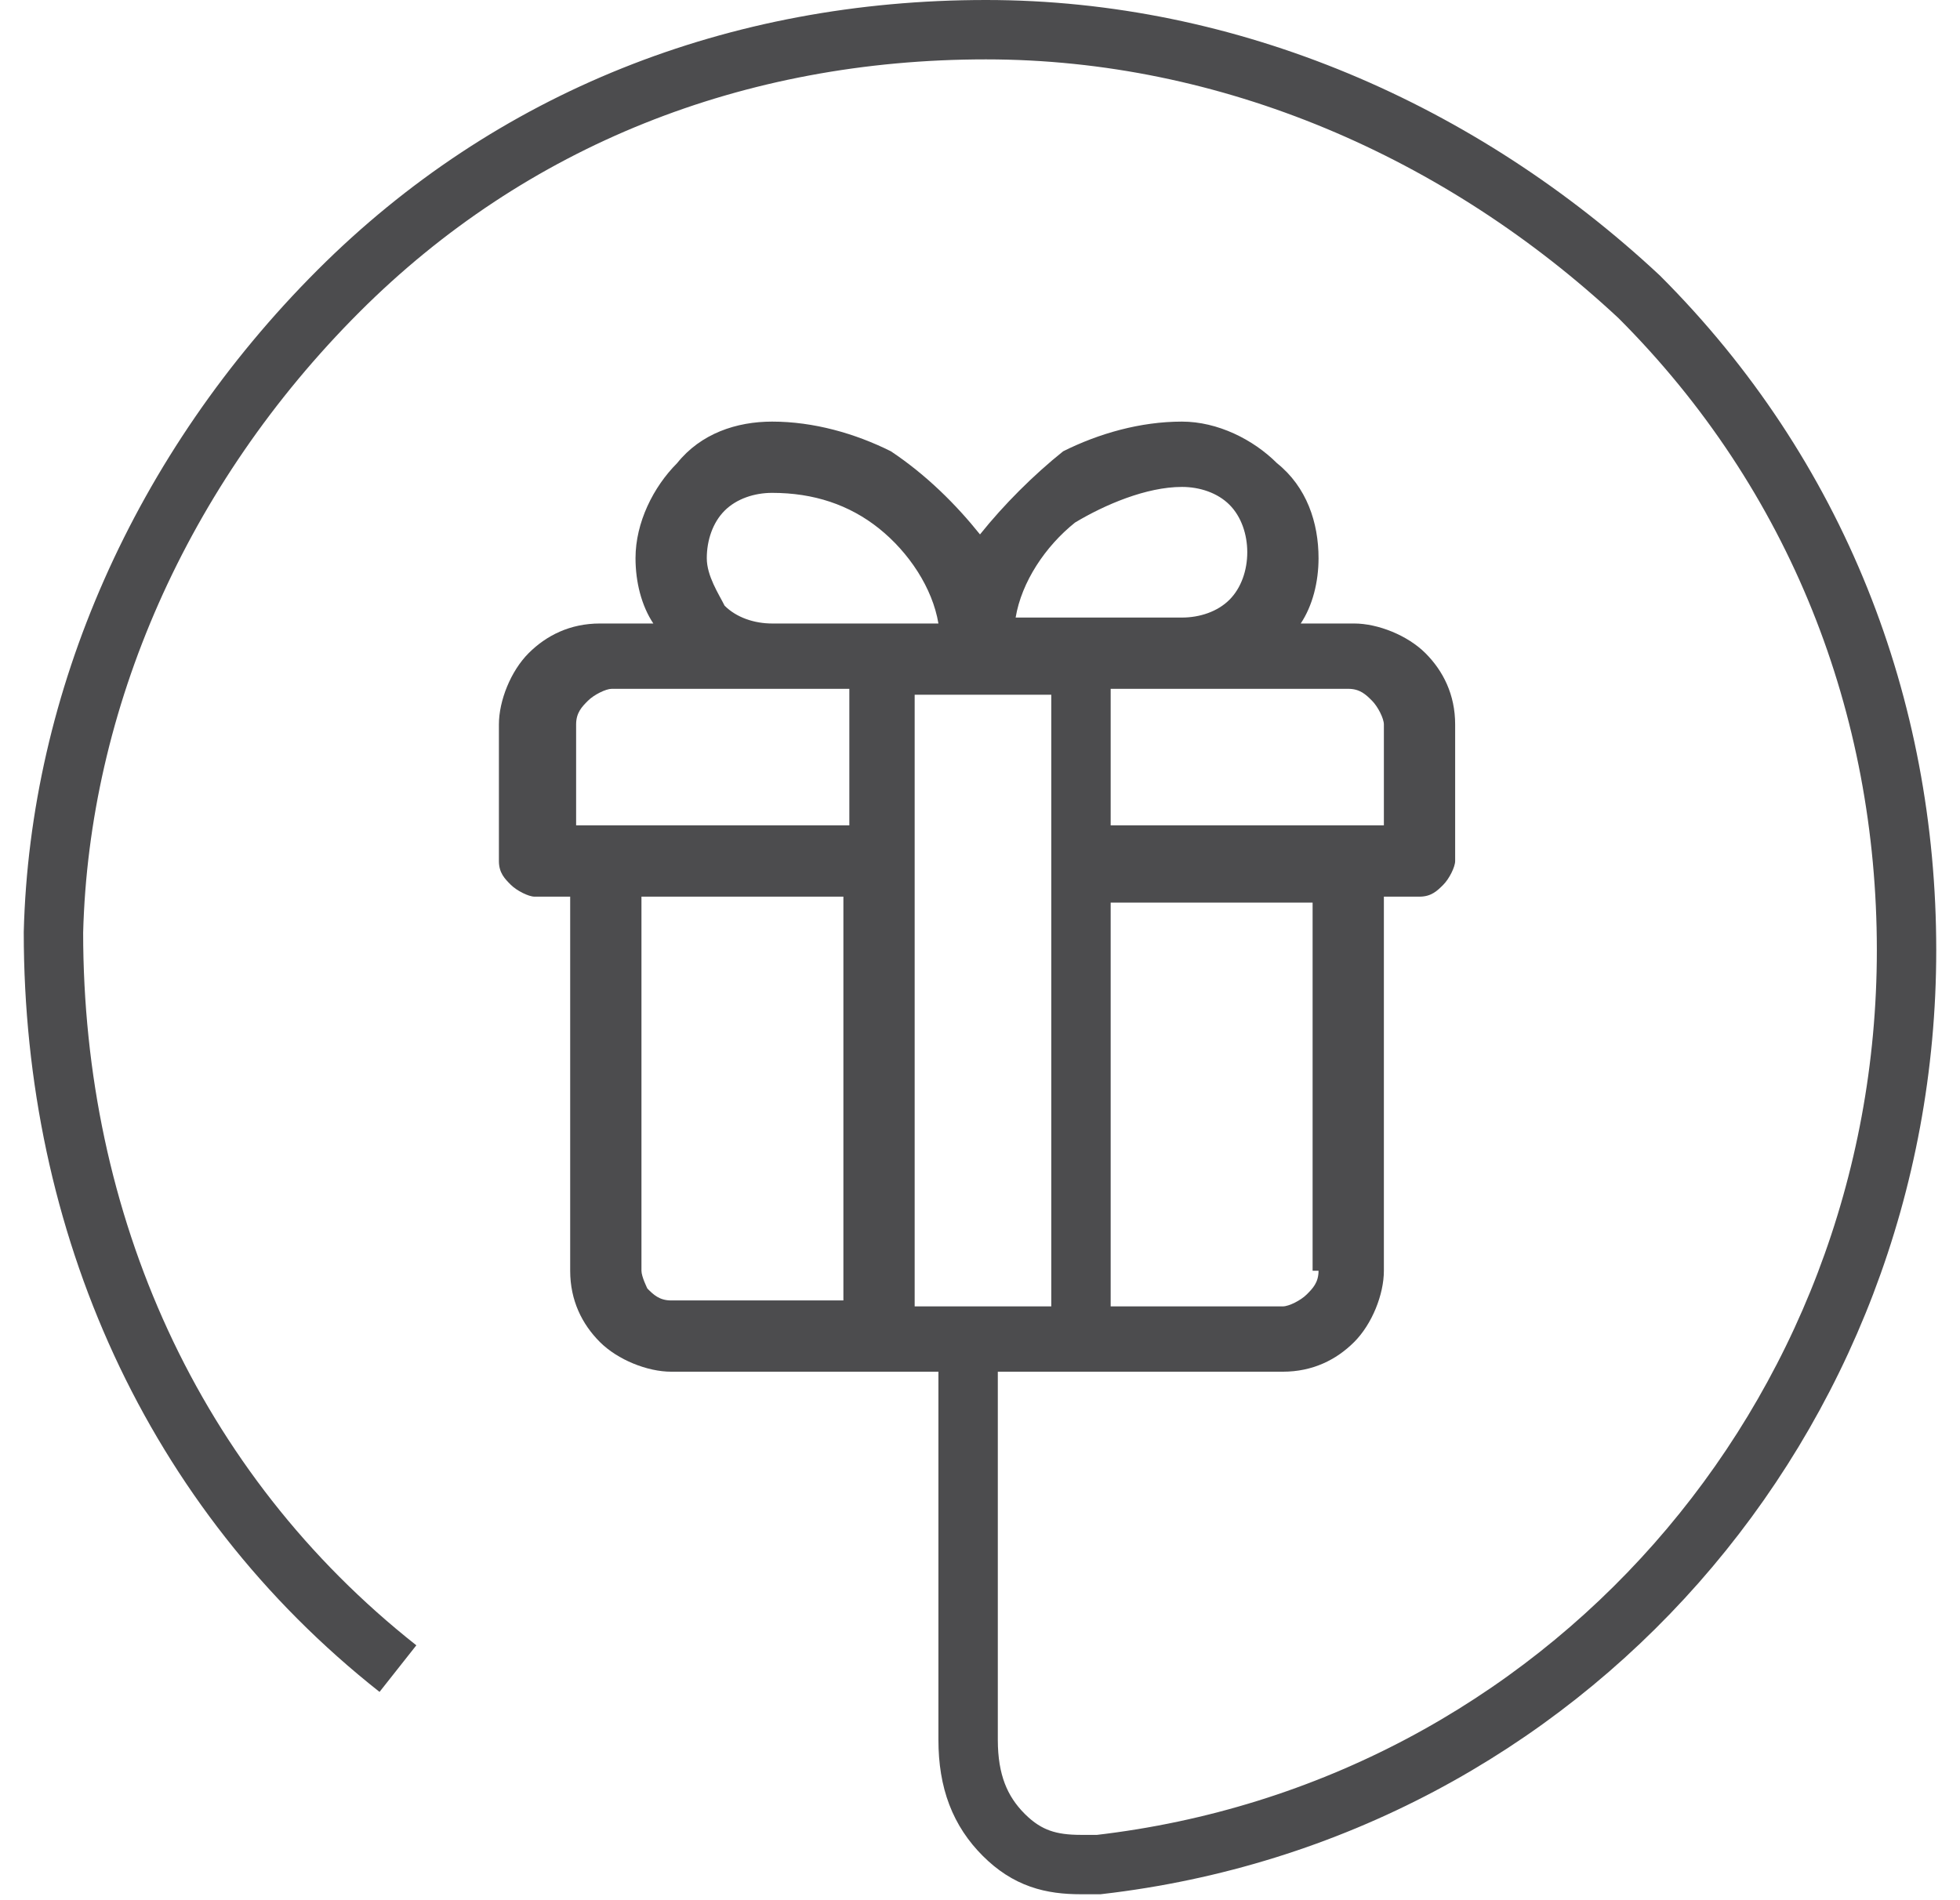
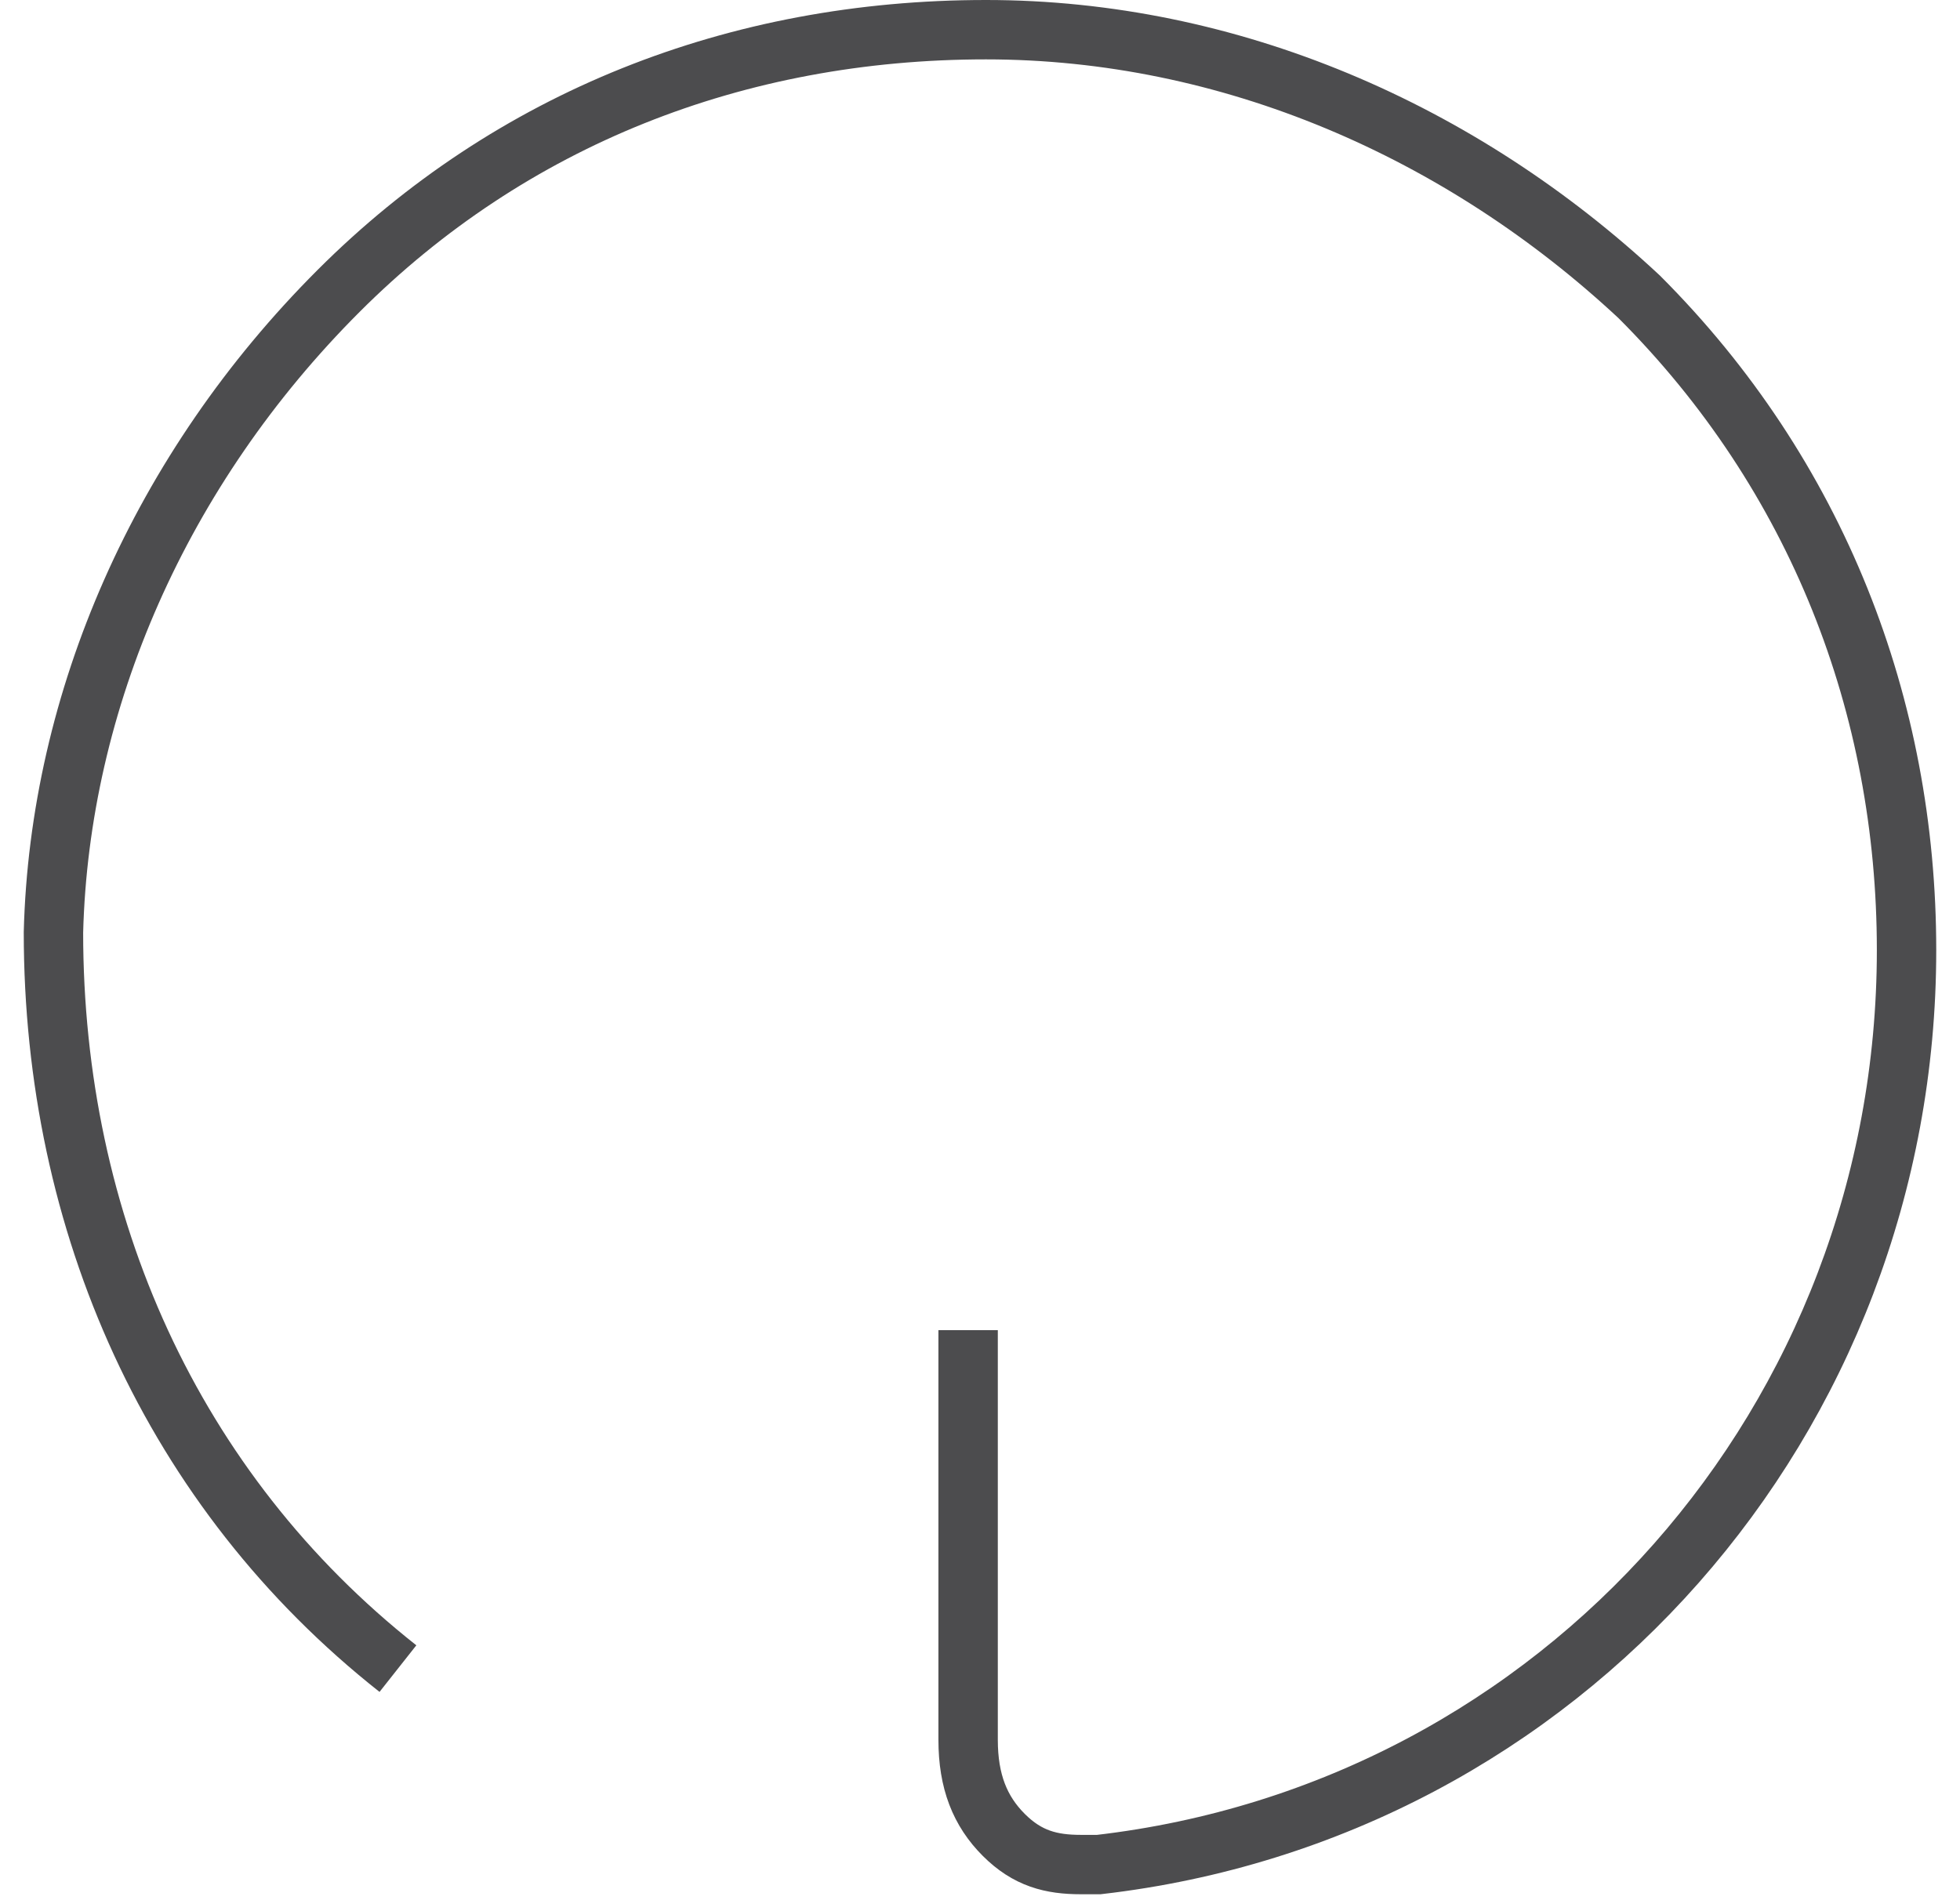
<svg xmlns="http://www.w3.org/2000/svg" version="1.1" id="Layer_1" x="0px" y="0px" viewBox="0 0 33 32" style="enable-background:new 0 0 33 32;" xml:space="preserve">
  <style type="text/css">
	.st0{fill:#4C4C4E;}
	.st1{fill:none;stroke:#4C4C4E;stroke-miterlimit:10;}
</style>
-   <path class="st0" d="M22.8,10.5h-0.9c0.2-0.3,0.3-0.7,0.3-1.1c0-0.6-0.2-1.2-0.7-1.6c-0.4-0.4-1-0.7-1.6-0.7c-0.7,0-1.4,0.2-2,0.5  C17.4,8,16.9,8.5,16.5,9C16.1,8.5,15.6,8,15,7.6c-0.6-0.3-1.3-0.5-2-0.5c-0.6,0-1.2,0.2-1.6,0.7c-0.4,0.4-0.7,1-0.7,1.6  c0,0.4,0.1,0.8,0.3,1.1h-0.9c-0.5,0-0.9,0.2-1.2,0.5c-0.3,0.3-0.5,0.8-0.5,1.2v2.3c0,0.2,0.1,0.3,0.2,0.4c0.1,0.1,0.3,0.2,0.4,0.2  h0.6v6.3c0,0.5,0.2,0.9,0.5,1.2c0.3,0.3,0.8,0.5,1.2,0.5h10.3c0.5,0,0.9-0.2,1.2-0.5c0.3-0.3,0.5-0.8,0.5-1.2v-6.3h0.6  c0.2,0,0.3-0.1,0.4-0.2c0.1-0.1,0.2-0.3,0.2-0.4v-2.3c0-0.5-0.2-0.9-0.5-1.2C23.7,10.7,23.2,10.5,22.8,10.5z M19.9,8.2  c0.3,0,0.6,0.1,0.8,0.3c0.2,0.2,0.3,0.5,0.3,0.8s-0.1,0.6-0.3,0.8c-0.2,0.2-0.5,0.3-0.8,0.3h-2.8c0.1-0.6,0.5-1.2,1-1.6  C18.6,8.5,19.3,8.2,19.9,8.2z M15.4,11.7h2.3v10.3h-2.3V11.7z M11.9,9.4c0-0.3,0.1-0.6,0.3-0.8c0.2-0.2,0.5-0.3,0.8-0.3  c0.7,0,1.3,0.2,1.8,0.6c0.5,0.4,0.9,1,1,1.6h-2.8c-0.3,0-0.6-0.1-0.8-0.3C12.1,10,11.9,9.7,11.9,9.4z M9.7,12.2  c0-0.2,0.1-0.3,0.2-0.4c0.1-0.1,0.3-0.2,0.4-0.2h4v2.3H9.7V12.2z M10.8,21.4v-6.3h3.4v6.8h-2.9c-0.2,0-0.3-0.1-0.4-0.2  C10.9,21.7,10.8,21.5,10.8,21.4z M22.2,21.4c0,0.2-0.1,0.3-0.2,0.4c-0.1,0.1-0.3,0.2-0.4,0.2h-2.9v-6.8h3.4V21.4z M23.3,13.9h-4.6  v-2.3h4c0.2,0,0.3,0.1,0.4,0.2c0.1,0.1,0.2,0.3,0.2,0.4V13.9z" />
  <g>
    <g>
      <path class="st1" d="M6.7,28.1c-3.8-3-5.8-7.5-5.8-12.4C1,11.8,2.7,7.9,5.7,4.9c2.9-2.9,6.7-4.4,10.9-4.4l0,0c4.1,0,8,1.7,11,4.5    c3,3,4.5,6.9,4.5,11c0,7.9-5.8,14.5-13.6,15.4c-0.1,0-0.1,0-0.3,0c-0.5,0-0.9-0.1-1.3-0.5c-0.4-0.4-0.6-0.9-0.6-1.6v-6.9" />
      <path class="st0" d="M16.6,1" />
    </g>
  </g>
</svg>